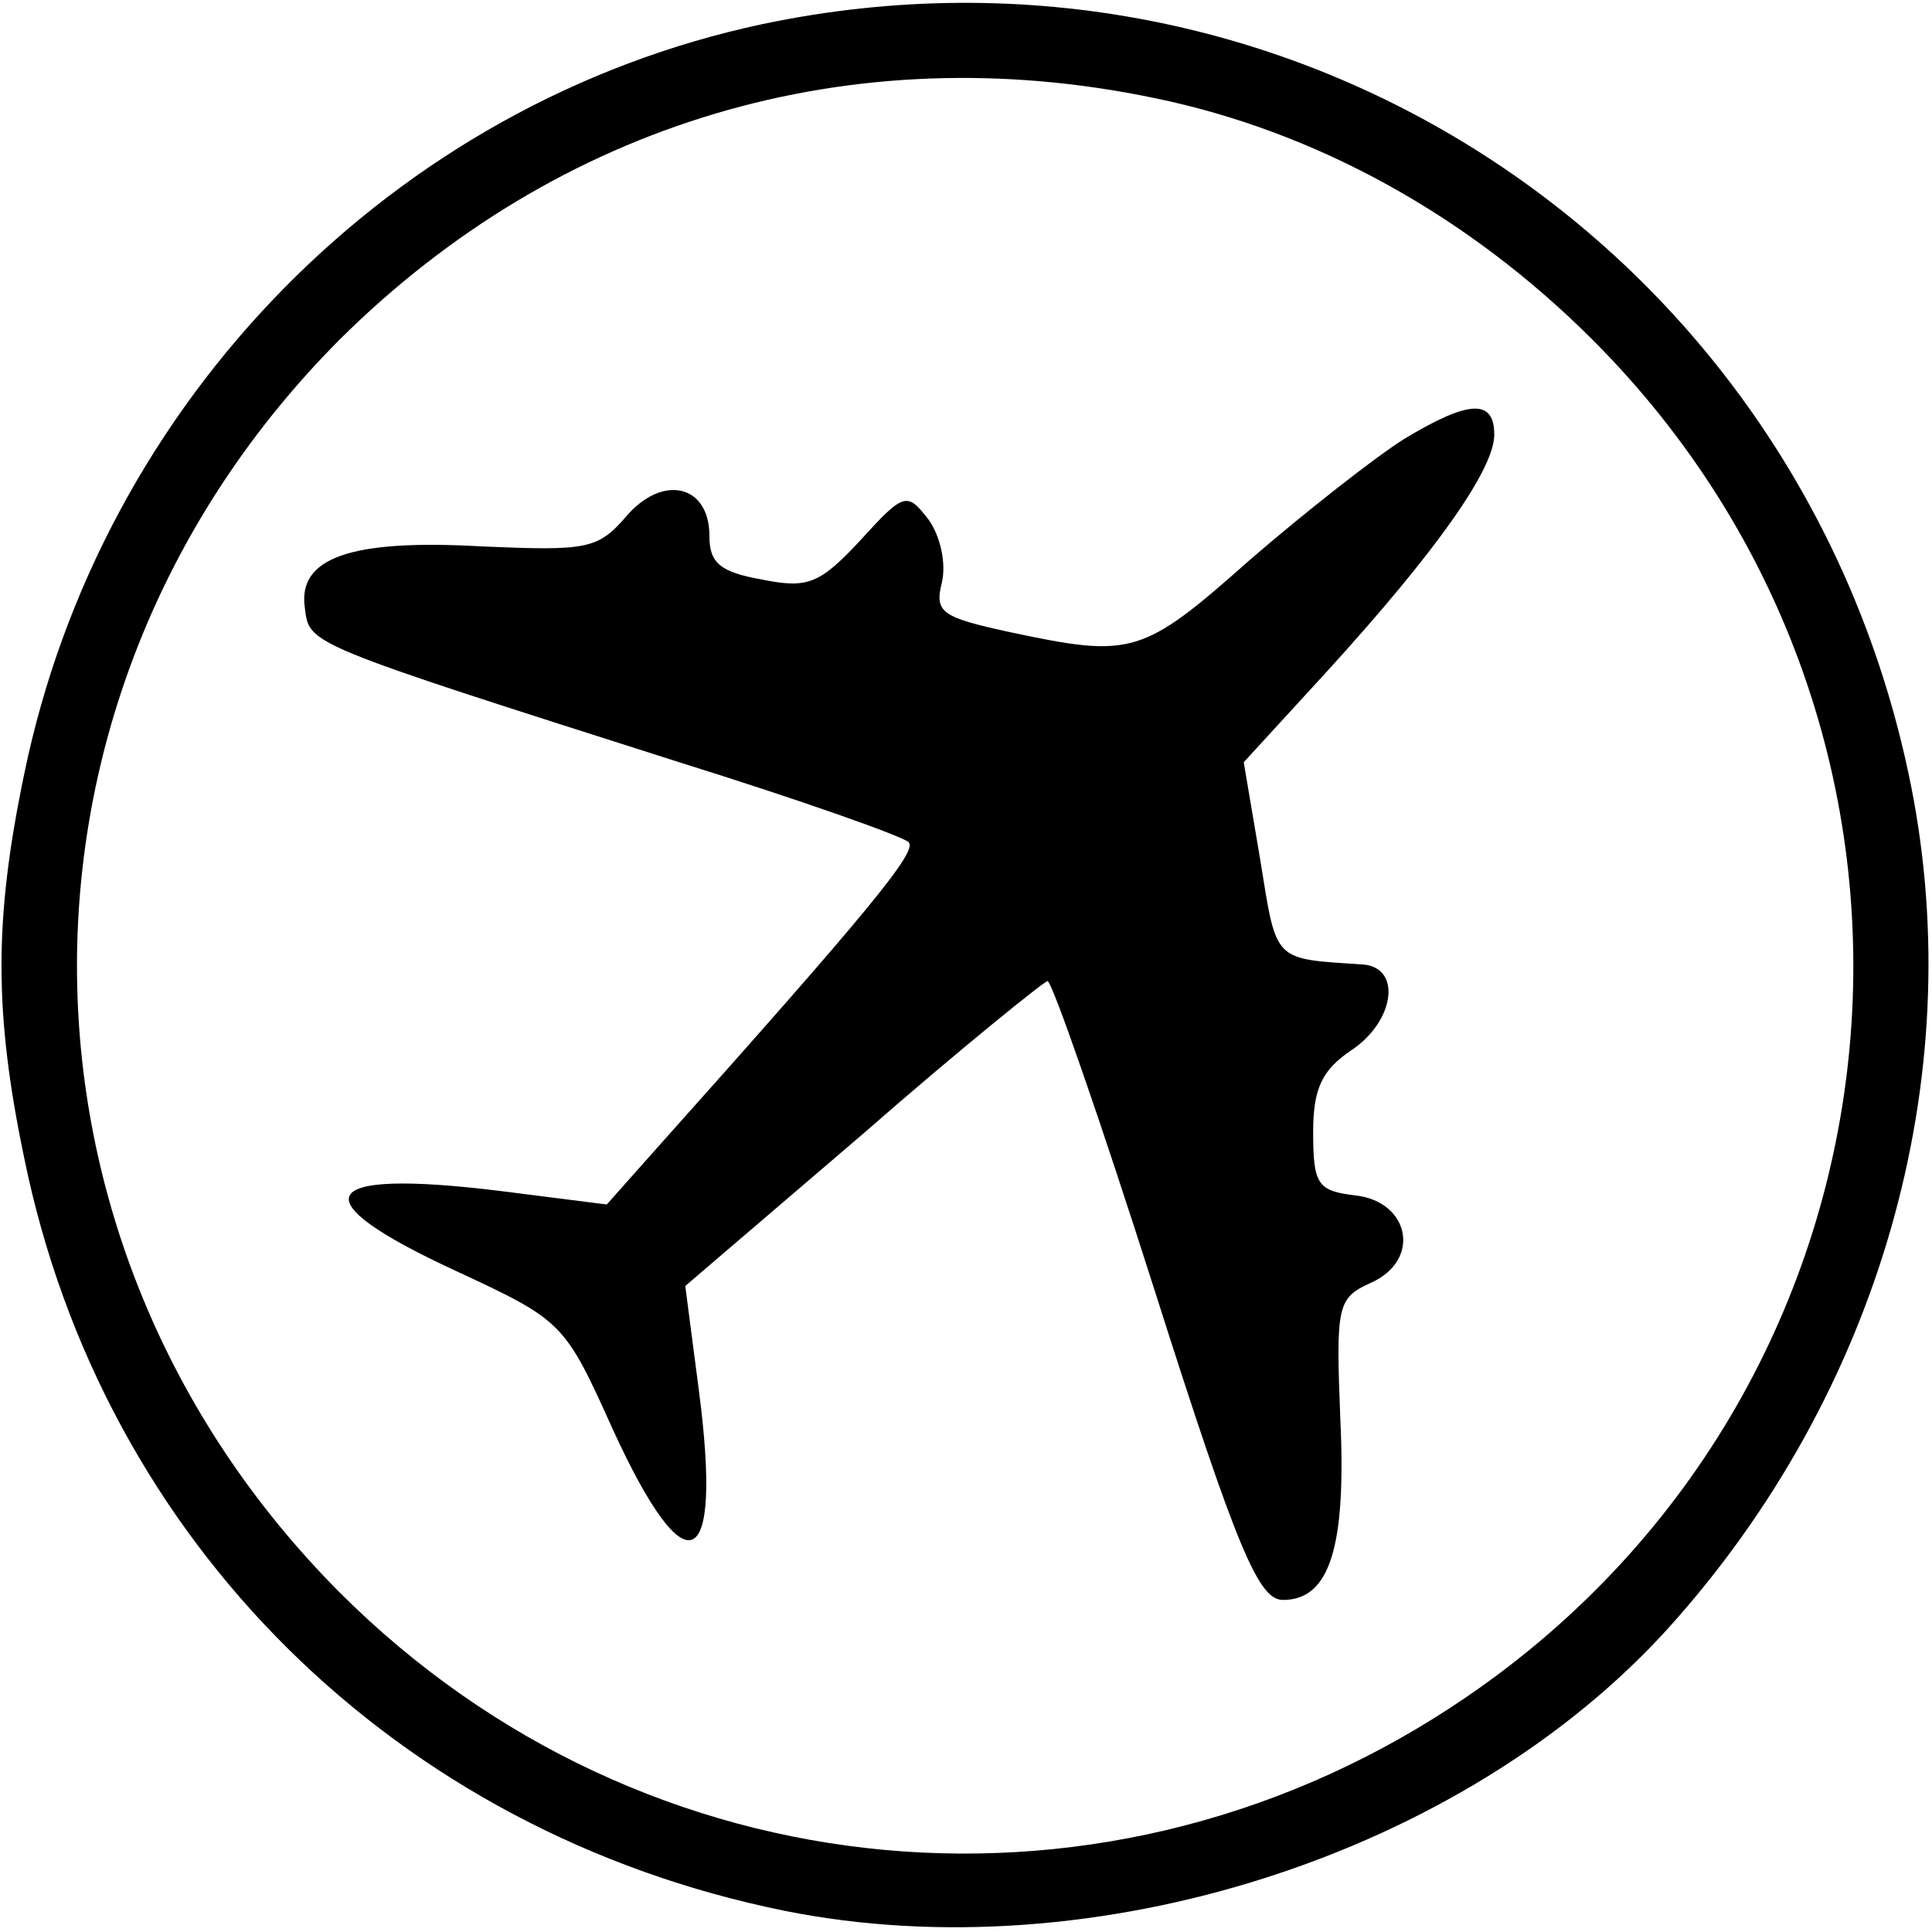
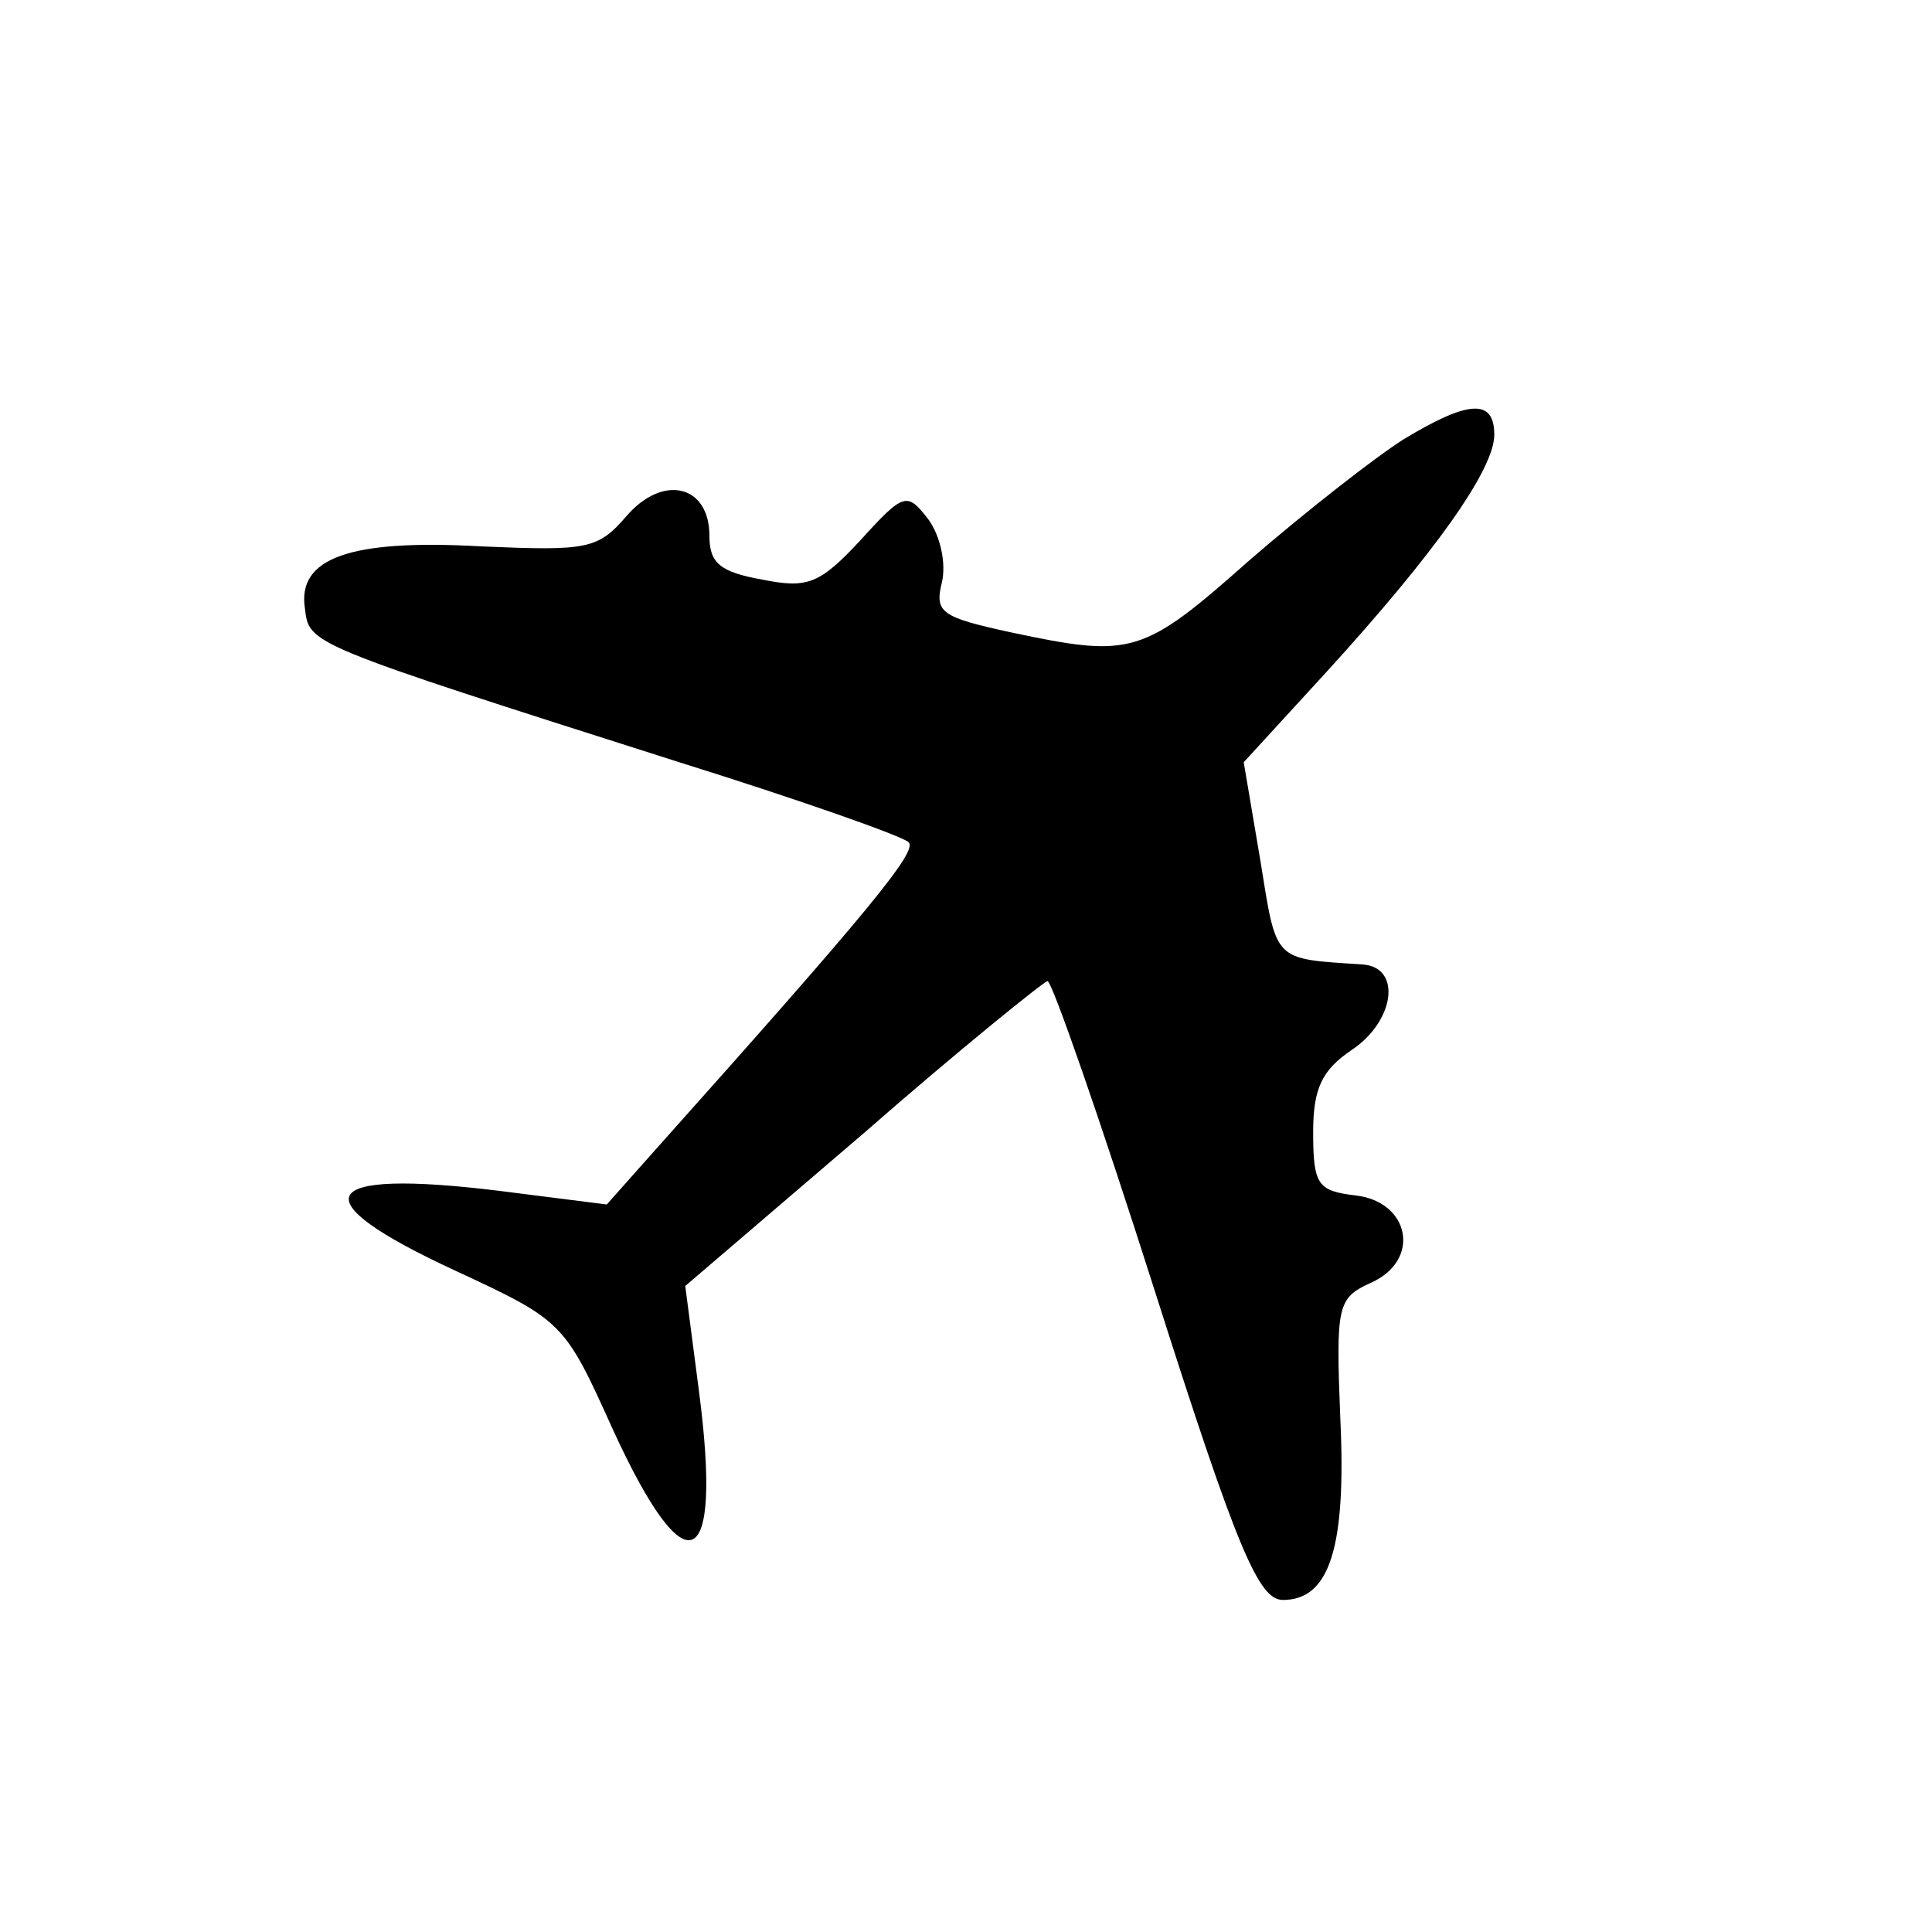
<svg xmlns="http://www.w3.org/2000/svg" version="1.0" width="128pt" height="128pt" viewBox="0 0 128 128" preserveAspectRatio="xMidYMid meet">
  <g transform="translate(0,128) scale(0.1,-0.1)" fill="#000000" stroke="none">
-     <path d="M505 1264 c-244 -52 -438 -249 -489 -497 -20 -96 -20 -158 0 -254 52 -255 247 -447 504 -499 205 -41 449 37 585 187 140 155 200 364 161 559 -71 354 -410 578 -761 504z m260 -49 c107 -22 208 -78 290 -160 261 -261 221 -691 -83 -899 -235 -161 -545 -133 -747 69 -232 233 -232 597 0 830 145 144 339 202 540 160z" />
    <path d="M930 989 c-19 -12 -65 -48 -102 -80 -71 -63 -78 -65 -158 -48 -46 10 -51 13 -46 33 3 13 -1 31 -9 42 -14 18 -16 18 -45 -14 -27 -29 -35 -32 -65 -26 -28 5 -35 11 -35 29 0 34 -31 41 -55 13 -19 -22 -26 -23 -96 -20 -88 5 -122 -8 -117 -41 3 -24 0 -23 248 -102 80 -25 148 -49 152 -53 6 -6 -25 -44 -168 -204 l-32 -36 -71 9 c-122 15 -133 -5 -29 -53 71 -33 72 -34 104 -105 49 -107 73 -96 57 26 l-9 69 118 101 c64 56 120 101 122 101 3 0 35 -92 71 -205 55 -173 69 -205 85 -205 31 0 42 35 38 120 -3 75 -2 80 20 90 34 15 26 54 -10 58 -25 3 -28 7 -28 42 0 29 6 41 25 54 29 19 34 55 8 57 -60 4 -57 1 -68 69 l-11 65 55 60 c72 79 111 134 111 157 0 24 -17 23 -60 -3z" />
  </g>
</svg>